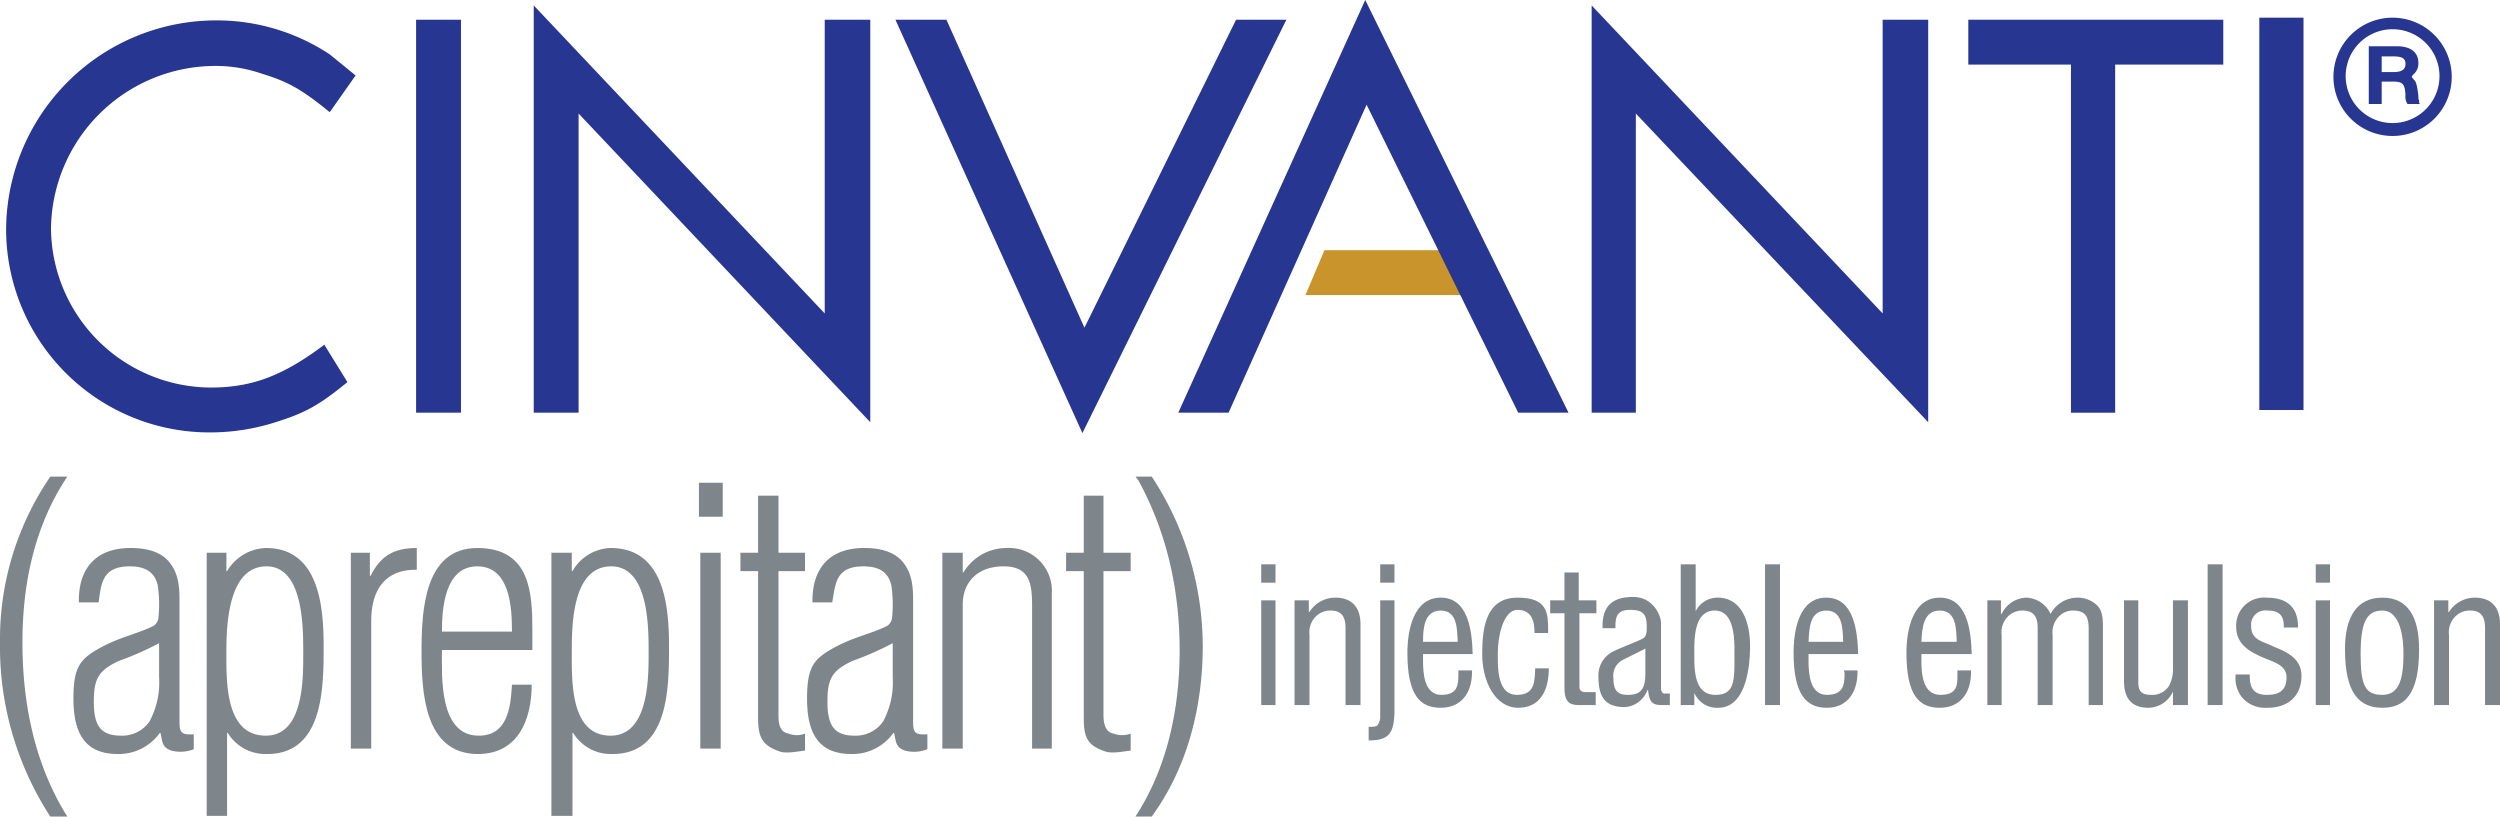
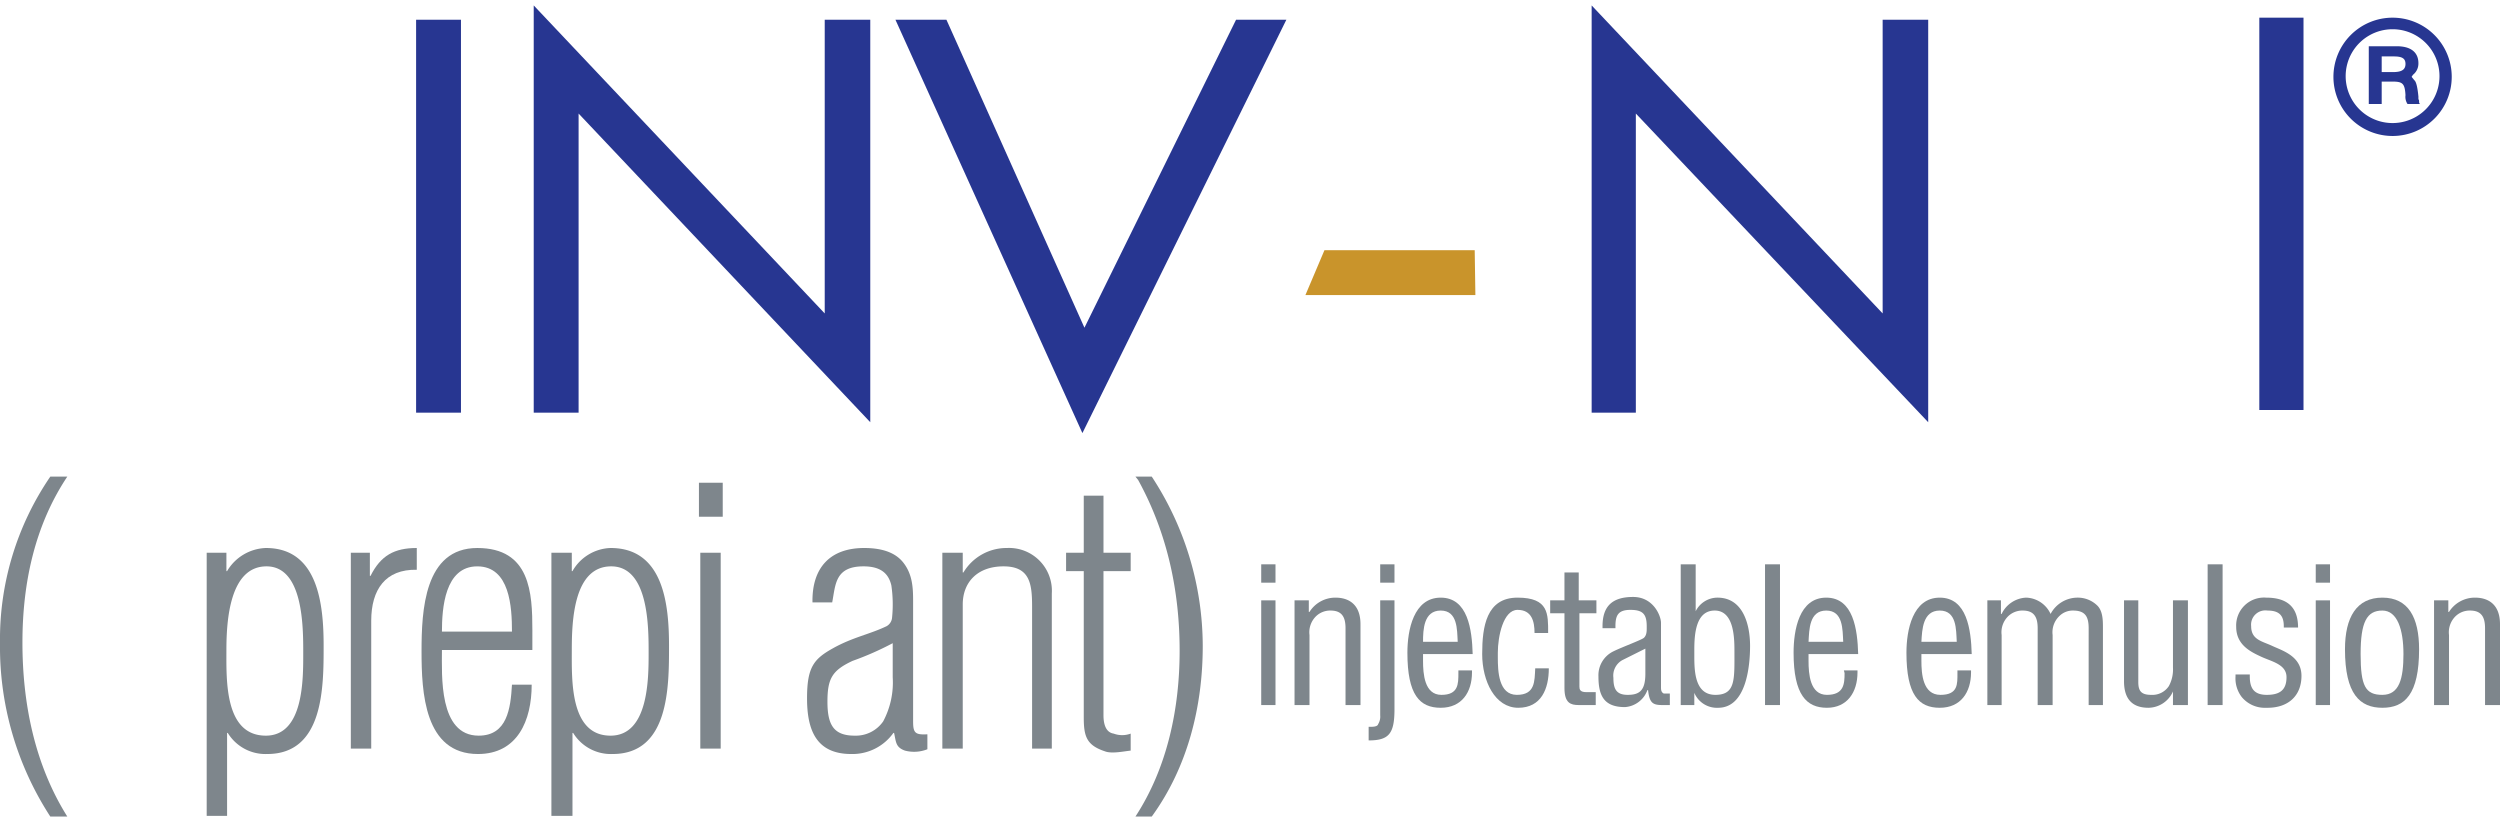
<svg xmlns="http://www.w3.org/2000/svg" viewBox="0 0 367.7 120.1">
  <defs>
    <style>.a{fill:#c9942b;}.b{fill:#273691;}.c{fill:#7e868c;}</style>
  </defs>
  <title>CINVANTI-logo-text</title>
  <polyline class="a" points="217 43.4 192 43.4 194.8 36.8 216.9 36.8" />
-   <path class="b" d="M48.5,16.5C44.2,13,42.3,12,38.4,10.8a20.6,20.6,0,0,0-6.8-1.1A24.2,24.2,0,0,0,7.5,33.6,23.6,23.6,0,0,0,31,57c6,0,10.6-1.7,16.7-6.3l3.4,5.5c-4.4,3.6-6.4,4.6-10.9,6A31.6,31.6,0,0,1,31,63.6,29.9,29.9,0,0,1,.9,33.8,30.9,30.9,0,0,1,31.8,3,30.1,30.1,0,0,1,48.5,8l3.8,3.1Z" />
  <path class="b" d="M61.2,2.9h6.6V60.7H61.2Z" />
  <path class="b" d="M78.5.8l42.8,45.3V2.9H128V62.1L85.1,16.7v44H78.5Z" />
  <path class="b" d="M139.2,2.9l20.3,45.3L181.8,2.9h7.4l-30,60.8L131.7,2.9Z" />
-   <path class="b" d="M173.3,60.7,200.8,0l29.9,60.7h-7.4L201,15.4,180.7,60.7Z" />
  <path class="b" d="M234.1.8l42.8,45.3V2.9h6.7V62.1l-43-45.4v44h-6.5Z" />
-   <path class="b" d="M289.5,2.9H327V9.5H311.1V60.7h-6.5V9.5H289.5Z" />
  <path class="b" d="M332.3,2.6h6.5V60.3h-6.5Z" />
  <path class="c" d="M9.9,70.1C5.1,77.3,3.3,85.8,3.3,94.5S5,112.3,9.9,120.1H7.4A45.8,45.8,0,0,1,0,94.6,42.4,42.4,0,0,1,7.4,70.1Z" />
-   <path class="c" d="M11.6,88.6c-.1-5.1,2.6-8,7.6-8,2.3,0,4.5.5,5.8,2.2s1.4,3.6,1.4,5.6v17.7c0,1.7.3,2,2.1,1.9v2.2a5.4,5.4,0,0,1-3.3.2c-1.4-.5-1.3-1.3-1.6-2.6h-.1a7.4,7.4,0,0,1-6.2,3.1c-5.2,0-6.5-3.6-6.5-8.2s1-5.8,3.9-7.4,5.3-2,7.8-3.2a1.6,1.6,0,0,0,.8-1.2,19.3,19.3,0,0,0-.1-4.8c-.4-1.7-1.5-2.8-4.1-2.8-4.2,0-4.2,2.7-4.6,5.3Zm11.8,6a44.1,44.1,0,0,1-5.9,2.6c-3,1.4-3.7,2.6-3.7,6s.9,5,4,5a4.9,4.9,0,0,0,4.2-2.1,12.2,12.2,0,0,0,1.4-6.5Z" />
  <path class="c" d="M33.4,120h-3V81.3h2.9V84h.1a6.9,6.9,0,0,1,5.7-3.4c7.7,0,8.5,8.3,8.5,14.4s0,15.9-8.3,15.9a6.5,6.5,0,0,1-5.8-3.1h-.1Zm5.7-11.8c5.6,0,5.5-8.4,5.5-12.2s0-12.7-5.4-12.7-5.9,7.9-5.9,12.3S33,108.2,39.1,108.2Z" />
  <path class="c" d="M54.4,84.7h.1c1.5-3,3.5-4.1,6.8-4.1v3.2c-4.6-.1-6.7,2.9-6.7,7.5v18.8h-3V81.3h2.8Z" />
  <path class="c" d="M78.3,95.6H65c0,3.7-.5,12.6,5.4,12.6,4.2,0,4.7-4,4.9-7.5h2.9c0,5.3-2.1,10.2-7.9,10.2-7.9,0-8.3-9.1-8.3-15.1s.4-15.2,8.2-15.2,8.1,6.6,8.1,12.1Zm-3-2.7c0-3.6-.3-9.6-5.1-9.6S65,89.5,65,92.9Z" />
  <path class="c" d="M84.2,120H81.1V81.3h3V84h.1a6.7,6.7,0,0,1,5.6-3.4c7.8,0,8.6,8.3,8.6,14.4s0,15.9-8.3,15.9a6.5,6.5,0,0,1-5.8-3.1h-.1Zm5.6-11.8c5.6,0,5.6-8.4,5.6-12.2s0-12.7-5.5-12.7-5.8,7.9-5.8,12.3S83.8,108.2,89.8,108.2Z" />
  <path class="c" d="M102.8,76V71h3.5v5Zm.2,34.1V81.3h3v28.8Z" />
-   <path class="c" d="M118.4,110.4c-1,.1-2.8.5-3.8.1-2.6-.9-3.1-2.2-3.1-5V84h-2.6V81.3h2.6V72.9h3v8.4h3.9V84h-3.9v21.2c0,1,.1,2.5,1.5,2.7a3.3,3.3,0,0,0,2.4,0Z" />
  <path class="c" d="M119.5,88.6c-.1-5.1,2.6-8,7.6-8,2.3,0,4.5.5,5.8,2.2s1.4,3.6,1.4,5.6v17.7c0,1.7.3,2,2.1,1.9v2.2a5.3,5.3,0,0,1-3.3.2c-1.4-.5-1.3-1.3-1.6-2.6h-.1a7.4,7.4,0,0,1-6.2,3.1c-5.2,0-6.5-3.6-6.5-8.2s1-5.8,3.9-7.4,5.3-2,7.8-3.2a1.6,1.6,0,0,0,.8-1.2,19.3,19.3,0,0,0-.1-4.8c-.4-1.7-1.5-2.8-4.1-2.8-4.2,0-4.1,2.7-4.6,5.3Zm11.8,6a44.1,44.1,0,0,1-5.9,2.6c-3,1.4-3.7,2.6-3.7,6s.9,5,4,5a4.9,4.9,0,0,0,4.2-2.1,12.2,12.2,0,0,0,1.4-6.5Z" />
  <path class="c" d="M141.6,110.1h-3V81.3h3v2.9h.1a7.4,7.4,0,0,1,6.4-3.6,6.3,6.3,0,0,1,6.6,6.7v22.8h-2.9V89.2c0-3.3-.3-5.9-4.2-5.9s-6,2.4-6,5.6Z" />
  <path class="c" d="M166.3,110.4c-1,.1-2.8.5-3.8.1-2.7-.9-3.1-2.2-3.1-5V84h-2.6V81.3h2.6V72.9h2.9v8.4h4V84h-4v21.2c0,1,.2,2.5,1.5,2.7a3.6,3.6,0,0,0,2.5,0Z" />
  <path class="c" d="M167,120.1c4.7-7.2,6.5-15.9,6.5-24.4s-1.7-17.1-6.1-25.1l-.4-.5h2.4A45.5,45.5,0,0,1,176.9,95c0,8.9-2.2,17.8-7.5,25.1Z" />
  <path class="c" d="M185.5,85.7V83h2.1v2.7Zm0,18V88.3h2.1v15.4Z" />
  <path class="c" d="M192.5,90h.1a4.5,4.5,0,0,1,3.8-2.1c2.2,0,3.7,1.2,3.7,3.9v11.9h-2.2V92.4c0-1.6-.5-2.6-2.2-2.6a3,3,0,0,0-2.1.8,3.3,3.3,0,0,0-1,2.8v10.3h-2.2V88.3h2.1Z" />
  <path class="c" d="M201.3,106.9h.2c.4,0,1.1,0,1.2-.4a2.1,2.1,0,0,0,.3-1.3V88.3h2.1v16c0,3.6-.8,4.6-3.8,4.6ZM203,85.7V83h2.1v2.7Z" />
  <path class="c" d="M216.5,98.6v.3c0,2.9-1.5,5.2-4.6,5.2S207,102.2,207,96c0-3.3.9-8.1,4.9-8.1s4.6,4.7,4.7,8.3h-7.3v1c0,1.9.2,5,2.7,5s2.5-1.6,2.5-3.2v-.4Zm-2.1-4.2c-.1-1.8,0-4.6-2.5-4.6s-2.6,2.8-2.6,4.6Z" />
  <path class="c" d="M220.3,96v.7c0,2,.1,5.5,2.8,5.5s2.6-2,2.7-3.9h2c0,3-1.1,5.8-4.5,5.8s-5.3-3.9-5.3-7.9.6-8.3,5.2-8.3,4.5,2.4,4.5,5.2h-2c0-1.7-.4-3.4-2.5-3.4S220.3,93.6,220.3,96Z" />
  <path class="c" d="M232.2,88.3h2.6v1.9h-2.5V101c0,.4.1.8,1,.8h1.4v1.9h-2.5c-1.2,0-2.1-.3-2.1-2.5v-11H228V88.3h2.1V84.2h2.1Z" />
  <path class="c" d="M245.6,103.7h-1.1c-1.4,0-1.9-.3-2.1-2.2h-.1a3.8,3.8,0,0,1-3.3,2.5c-3.1,0-3.9-1.7-3.9-4.5a3.9,3.9,0,0,1,2.2-3.7c1.2-.6,4.2-1.7,4.5-2s.4-.7.4-1.3v-.4c0-1.8-.6-2.4-2.4-2.4s-2.2.8-2.2,2.4v.3h-1.9v-.3c0-3,1.5-4.3,4.5-4.3s4.1,2.8,4.1,3.8v9.4c0,.4,0,.8.4,1h.9ZM242,95.4l-3.4,1.7a2.6,2.6,0,0,0-1.3,2.6c0,1.6.4,2.5,2.1,2.5s2.6-.6,2.6-3.1Z" />
  <path class="c" d="M249.2,103.7h-2V83h2.2v6.9h0a3.6,3.6,0,0,1,3.2-2c3.8,0,4.8,4,4.8,7.1s-.6,9.1-4.7,9.1a3.6,3.6,0,0,1-3.5-2.2h0Zm0-7.2c0,2.3.1,5.7,3.1,5.7s2.8-2.3,2.8-6.5c0-2-.1-5.9-2.9-5.9s-3,3.5-3,5.8v.8Z" />
  <path class="c" d="M259.6,103.7V83h2.2v20.7Z" />
  <path class="c" d="M273.2,98.6v.3c0,2.9-1.5,5.2-4.5,5.2s-4.9-1.9-4.9-8.1c0-3.3.8-8.1,4.8-8.1s4.6,4.7,4.7,8.3H266v1c0,1.9.2,5,2.7,5s2.6-1.6,2.6-3.2c0-.1-.1-.3-.1-.4Zm-2.1-4.2c-.1-1.8,0-4.6-2.5-4.6s-2.5,2.8-2.6,4.6Z" />
  <path class="c" d="M289.9,98.6v.3c0,2.9-1.5,5.2-4.6,5.2s-4.9-1.9-4.9-8.1c0-3.3.9-8.1,4.9-8.1s4.6,4.7,4.7,8.3h-7.4v1c0,1.9.2,5,2.8,5s2.5-1.6,2.5-3.2v-.4Zm-2.1-4.2c-.1-1.8,0-4.6-2.5-4.6s-2.6,2.8-2.7,4.6Z" />
  <path class="c" d="M294.4,103.7h-2.1V88.3h2v2h.1a4.2,4.2,0,0,1,3.6-2.4,4.1,4.1,0,0,1,3.6,2.4,4.5,4.5,0,0,1,4-2.4,4.1,4.1,0,0,1,2.8,1.1c.9.8.9,2.3.9,3.3v11.4h-2.1V92.4c0-1.7-.5-2.6-2.3-2.6a2.8,2.8,0,0,0-2,.8,3.3,3.3,0,0,0-1,2.8v10.3h-2.2V92.4c0-1.6-.5-2.6-2.2-2.6a3,3,0,0,0-2.1.8,3.3,3.3,0,0,0-1,2.8Z" />
  <path class="c" d="M319.6,101.7h0a4,4,0,0,1-3.6,2.4c-2.3,0-3.6-1.2-3.6-3.9V88.3h2.1v12c0,1.3.4,1.9,1.9,1.9a2.9,2.9,0,0,0,2.6-1.3,5.1,5.1,0,0,0,.6-2.7V88.3h2.2v15.4h-2.2Z" />
  <path class="c" d="M324.7,103.7V83h2.2v20.7Z" />
  <path class="c" d="M335.9,92.4v-.3c0-1.6-.7-2.3-2.4-2.3a2.1,2.1,0,0,0-2.4,2.3c0,2,1.6,2.2,3.1,2.9s4.3,1.5,4.3,4.4-1.9,4.7-5,4.7h-.2a4.4,4.4,0,0,1-3.6-1.6,4.5,4.5,0,0,1-.9-3v-.3h2.1v.3c0,1.7.6,2.7,2.5,2.7s2.9-.7,2.9-2.6-2.2-2.3-3.7-3-3.7-1.7-3.7-4.4a4.1,4.1,0,0,1,4.4-4.3c3,0,4.7,1.3,4.7,4.4h-2.1Z" />
  <path class="c" d="M340.6,85.7V83h2.1v2.7Zm0,18V88.3h2.1v15.4Z" />
  <path class="c" d="M350.4,104.1c-3.3,0-5.5-2-5.5-8.6,0-4.7,1.7-7.6,5.5-7.6s5.4,2.9,5.4,7.6C355.8,102.1,353.7,104.1,350.4,104.1Zm0-14.3c-2.3,0-3.2,1.7-3.2,6.4s.7,6,3.2,6,3.1-2.4,3.1-6S352.6,89.8,350.4,89.8Z" />
  <path class="c" d="M360.1,90h.1a4.5,4.5,0,0,1,3.8-2.1c2.2,0,3.7,1.2,3.7,3.9v11.9h-2.2V92.4c0-1.6-.5-2.6-2.2-2.6a3,3,0,0,0-2.1.8,3.3,3.3,0,0,0-1,2.8v10.3H358V88.3h2.1Z" />
  <path class="b" d="M360.6,11.2a8.7,8.7,0,1,1-8.7-8.6A8.7,8.7,0,0,1,360.6,11.2Zm-15.6,0a6.9,6.9,0,0,0,13.8,0,6.9,6.9,0,0,0-13.8,0Zm7.5-4.4c2.1,0,3.2.9,3.2,2.5a2.1,2.1,0,0,1-.8,1.7l-.2.3.4.5q.4.3.6,2.4v.4c.1.1.1.2.1.4s.1.2.1.3h-1.8a1.9,1.9,0,0,1-.3-1.3c-.1-1.7-.4-2-1.9-2h-1.6v3.3h-1.9V6.8Zm-2.2,3.8H352c1.3,0,1.8-.4,1.8-1.2s-.5-1.1-1.7-1.1h-1.8Z" />
</svg>